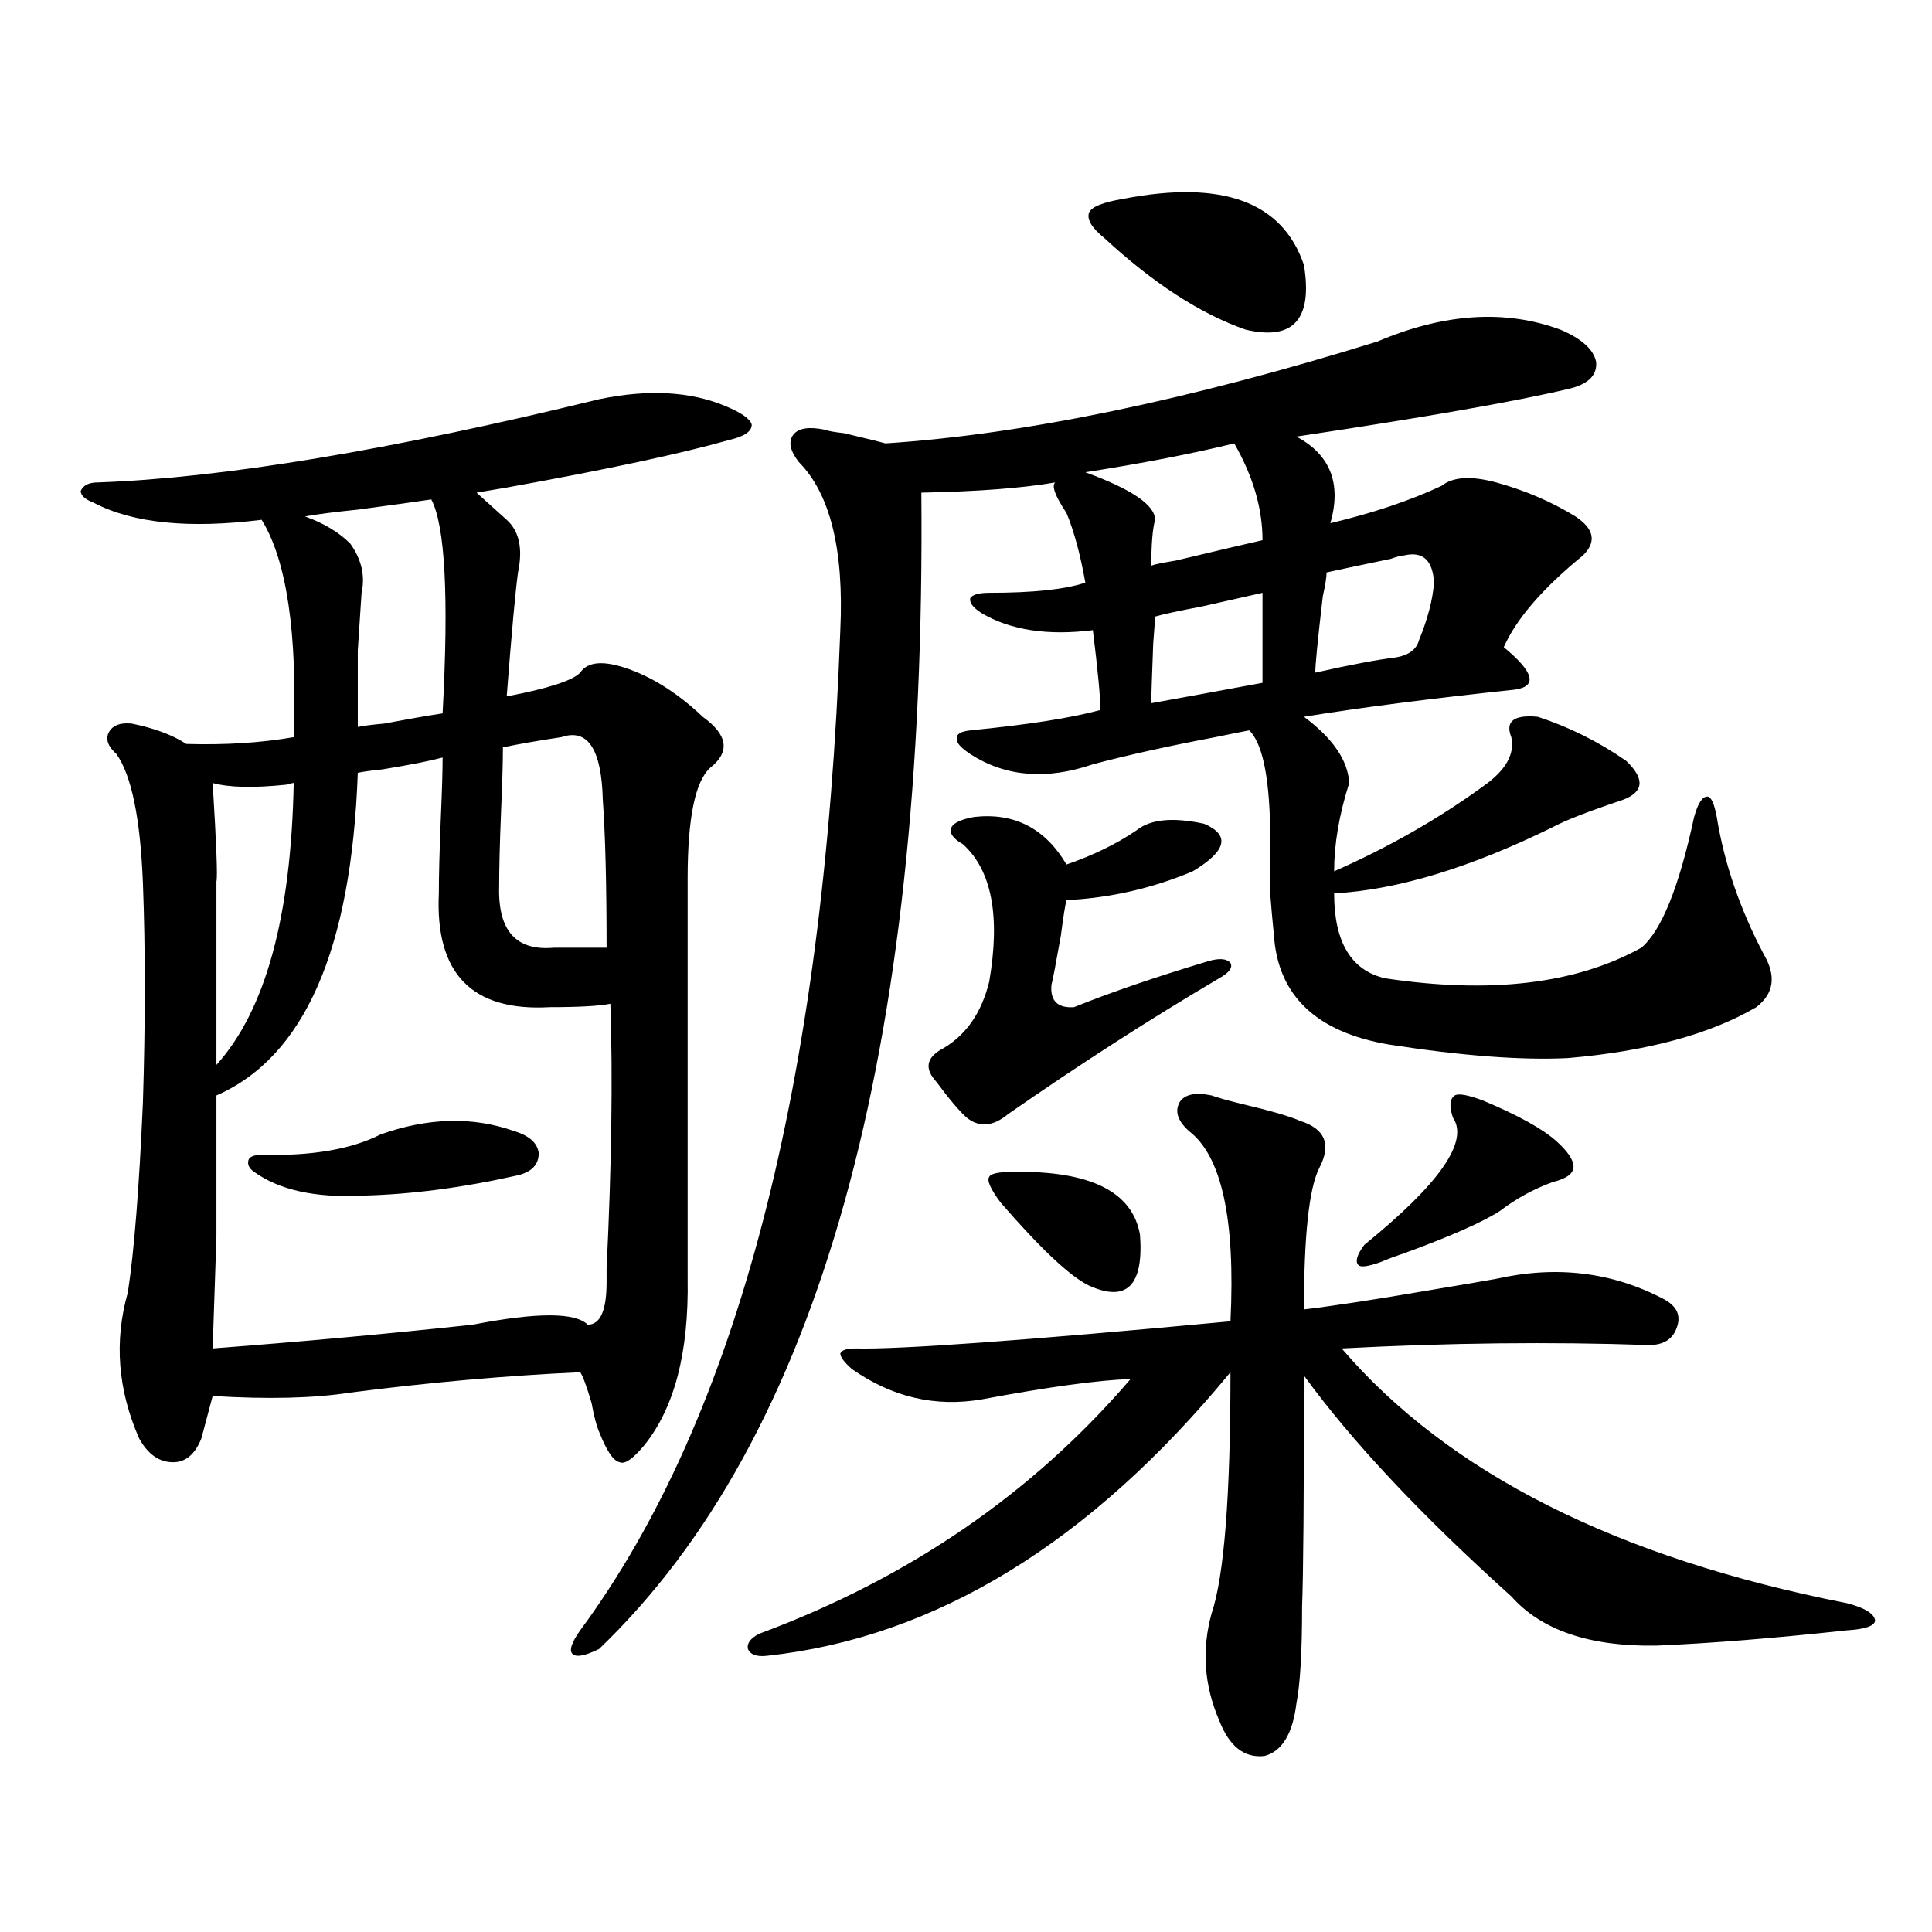
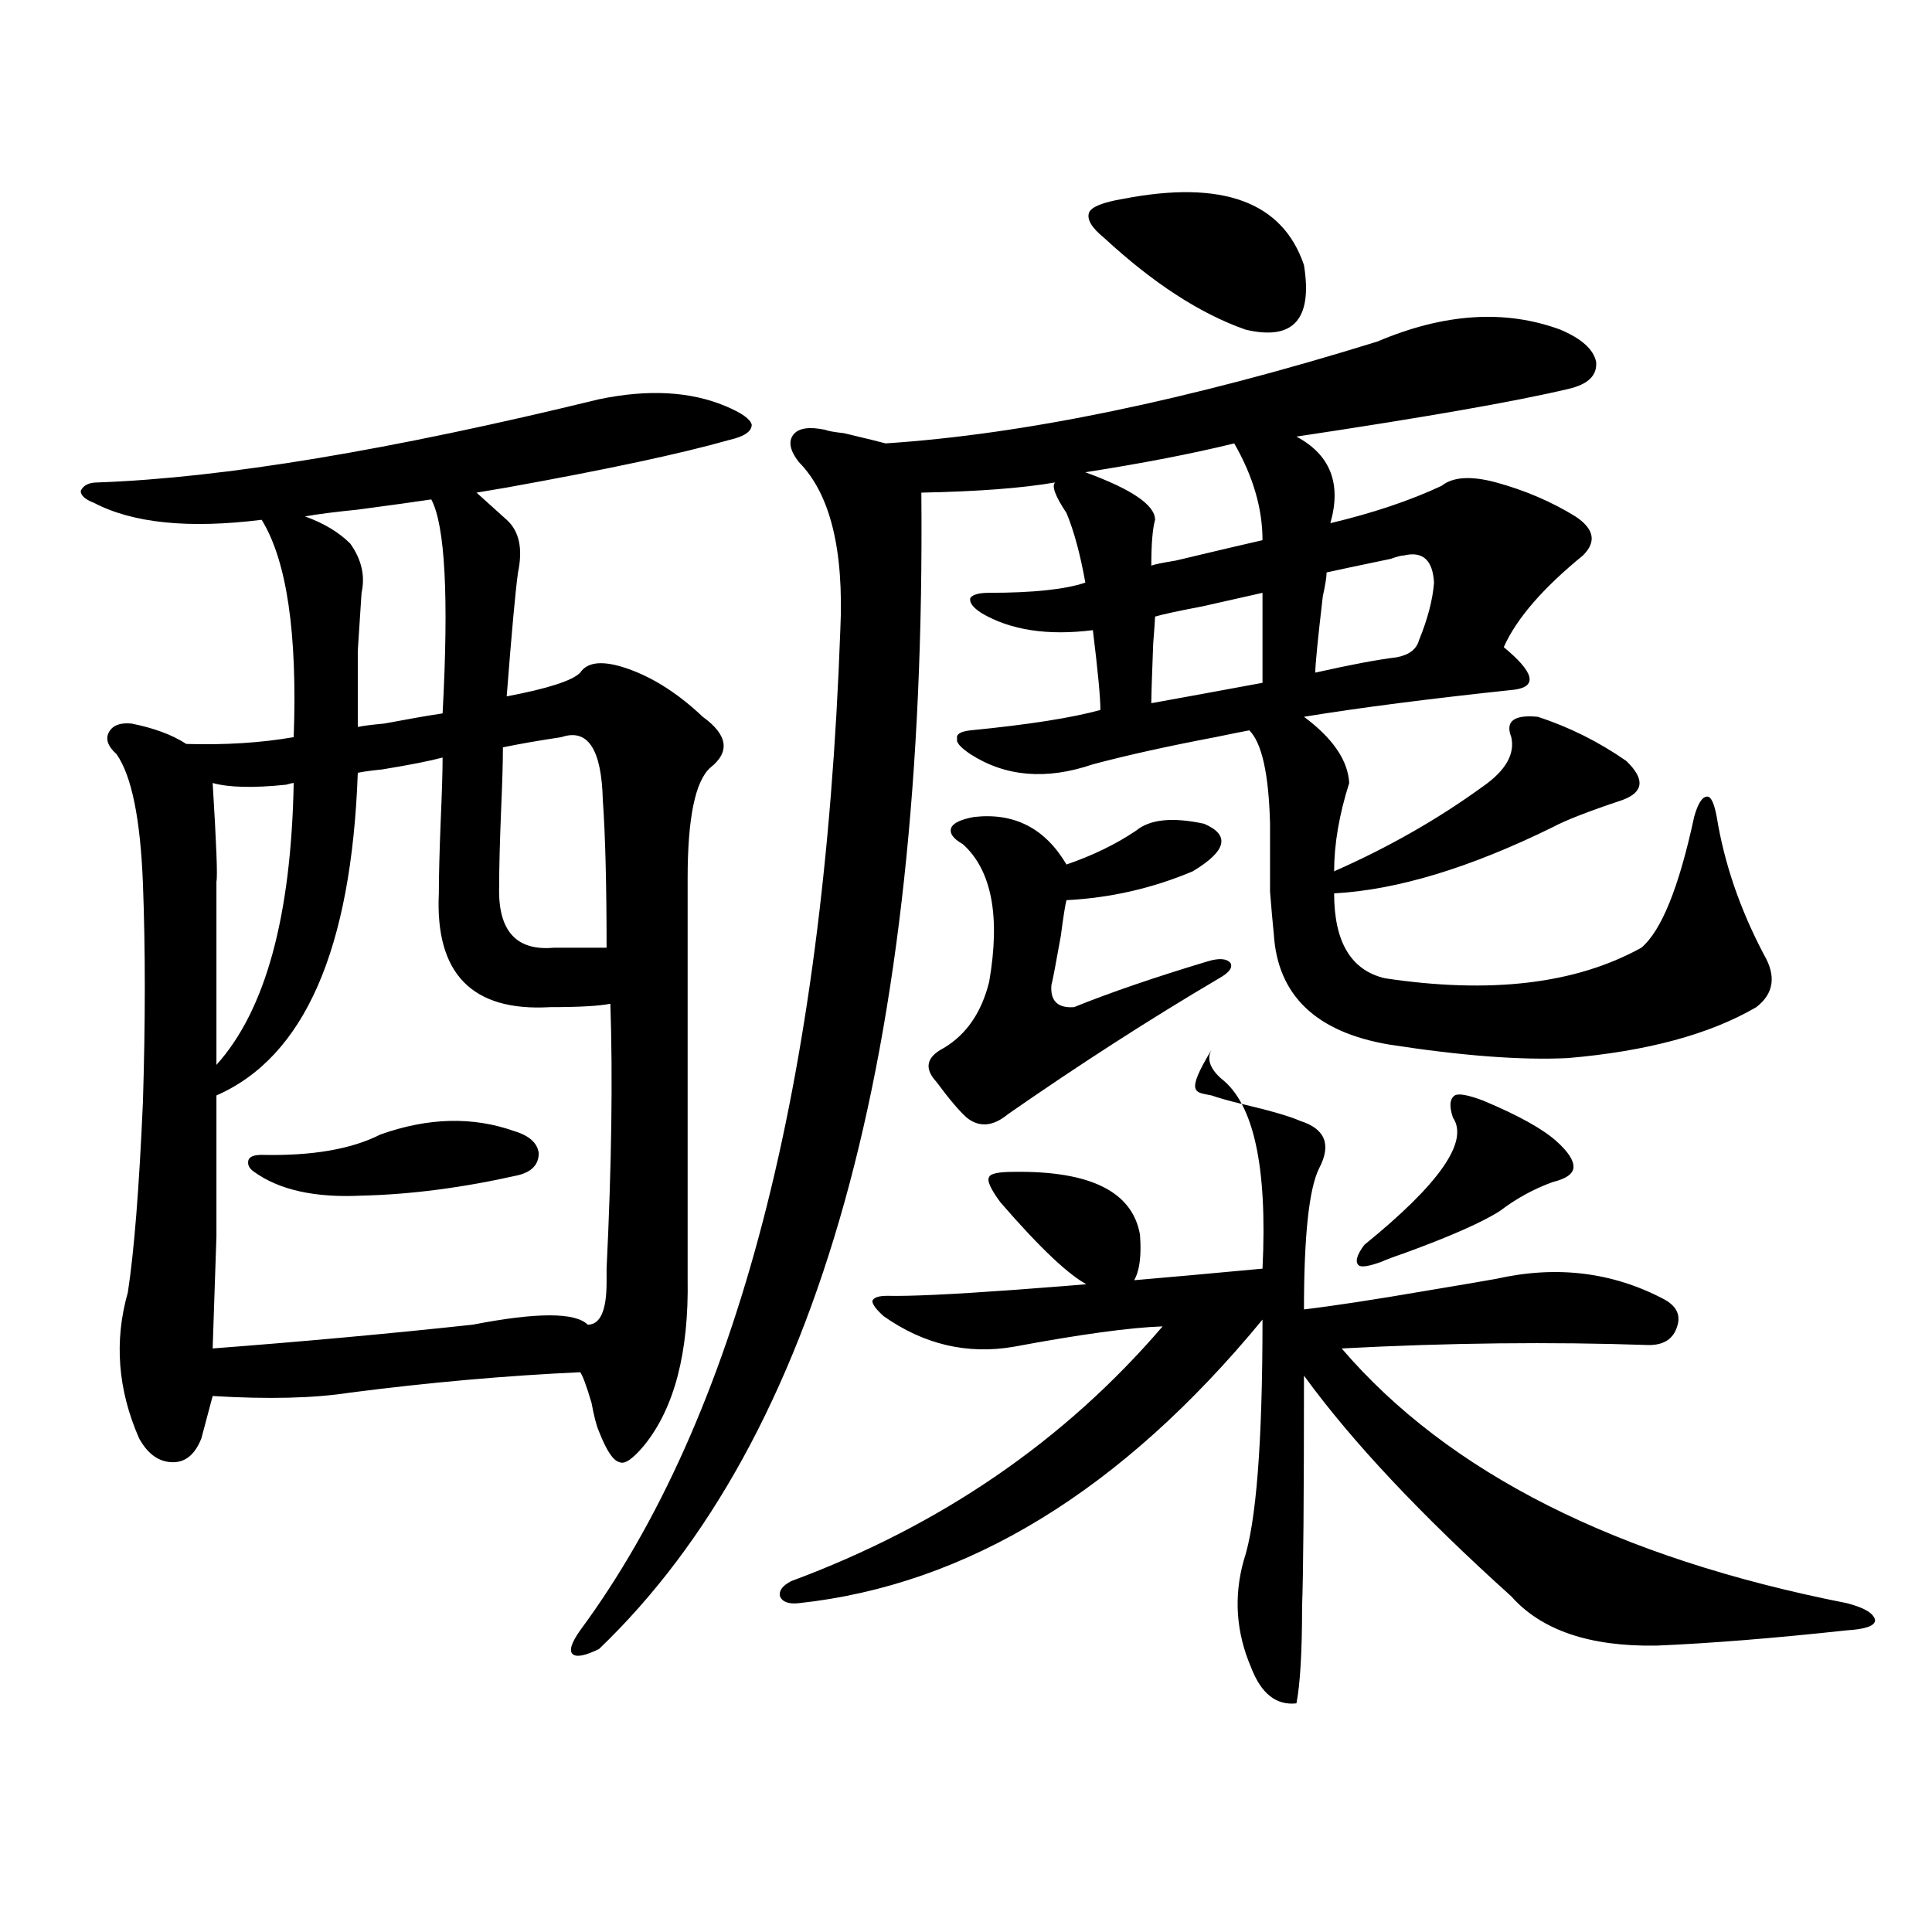
<svg xmlns="http://www.w3.org/2000/svg" version="1.1" id="图层_1" x="0px" y="0px" width="1000px" height="1000px" viewBox="0 0 1000 1000" enable-background="new 0 0 1000 1000" xml:space="preserve">
-   <path d="M310.065,206.648c25.365-5.273,47.148-4.093,65.364,3.516c8.445,3.516,13.003,6.743,13.658,9.668  c0,3.516-3.902,6.152-11.707,7.91c-24.725,7.031-63.093,15.243-115.119,24.609c-7.164,1.181-12.362,2.06-15.609,2.637l15.609,14.063  c6.494,5.864,8.445,14.941,5.854,27.246c-1.311,9.38-3.262,30.762-5.854,64.16c21.463-4.093,34.146-8.198,38.048-12.305  c3.902-5.851,12.348-6.44,25.365-1.758c13.003,4.696,25.686,12.896,38.048,24.609c13.003,9.38,14.299,18.169,3.902,26.367  c-7.805,7.031-11.707,26.079-11.707,57.129v207.422c0.641,38.095-6.829,66.797-22.438,86.133c-5.854,7.031-10.091,9.97-12.683,8.789  c-3.262-0.577-6.829-5.851-10.731-15.82c-1.311-2.925-2.606-7.91-3.902-14.941c-2.606-8.789-4.558-14.063-5.854-15.82  c-38.383,1.758-78.047,5.273-119.021,10.547c-18.871,2.938-42.605,3.516-71.218,1.758l-5.854,21.973  c-3.262,8.212-8.14,12.305-14.634,12.305c-7.164,0-13.018-4.093-17.561-12.305c-11.066-25.187-13.018-50.386-5.854-75.586  c3.247-21.094,5.854-53.901,7.805-98.438c1.296-41.597,1.296-79.39,0-113.379c-1.311-33.398-5.854-55.659-13.658-66.797  c-4.558-4.093-5.854-7.91-3.902-11.426s5.854-4.972,11.707-4.395c11.707,2.349,21.128,5.864,28.292,10.547  c20.152,0.591,38.688-0.577,55.608-3.516c1.951-53.901-3.582-91.406-16.585-112.5c-37.728,4.696-66.675,1.758-86.827-8.789  c-4.558-1.758-6.829-3.804-6.829-6.152c1.296-2.925,4.223-4.395,8.78-4.395C115.589,247.38,202.096,233.016,310.065,206.648z   M229.092,392.098c-6.509,1.758-16.92,3.817-31.219,6.152c-5.854,0.591-10.091,1.181-12.683,1.758  c-3.262,91.406-27.651,147.079-73.169,166.992c0,31.063,0,55.371,0,72.949c-0.655,19.927-1.311,39.263-1.951,58.008  c46.173-3.516,91.05-7.608,134.631-12.305c33.17-6.44,53.002-6.44,59.511,0c6.494,0,9.756-7.319,9.756-21.973  c0-1.758,0-4.093,0-7.031c2.592-53.312,3.247-99.015,1.951-137.109c-5.854,1.181-16.265,1.758-31.219,1.758  c-40.334,2.349-59.511-17.276-57.56-58.887c0-8.789,0.32-21.382,0.976-37.793C228.757,409.978,229.092,399.129,229.092,392.098z   M152.021,405.281c-0.655,0-1.951,0.302-3.902,0.879c-16.92,1.758-29.603,1.47-38.048-0.879c1.951,31.641,2.592,48.642,1.951,50.977  c0,10.547,0,22.852,0,36.914c0,11.728,0,31.063,0,58.008C137.387,523.055,150.71,474.427,152.021,405.281z M196.897,587.215  c24.71-8.789,47.804-9.366,69.267-1.758c7.805,2.349,12.027,6.152,12.683,11.426c0,5.864-3.582,9.668-10.731,11.426  c-28.627,6.454-55.608,9.97-80.974,10.547c-24.069,1.181-42.605-2.925-55.608-12.305c-2.606-1.758-3.582-3.804-2.927-6.152  c0.641-1.758,2.927-2.637,6.829-2.637C161.441,598.353,181.929,594.837,196.897,587.215z M223.238,258.504  c-7.805,1.181-20.487,2.938-38.048,5.273c-11.707,1.181-20.822,2.349-27.316,3.516c9.756,3.516,17.561,8.212,23.414,14.063  c5.854,8.212,7.805,16.699,5.854,25.488c-0.655,9.97-1.311,19.927-1.951,29.883c0,8.212,0,21.396,0,39.551  c2.592-0.577,7.149-1.167,13.658-1.758c12.348-2.335,22.438-4.093,30.243-5.273C232.339,308.903,230.388,271.989,223.238,258.504z   M290.554,381.551c-11.707,1.758-21.798,3.516-30.243,5.273c0,7.622-0.335,18.759-0.976,33.398  c-0.655,16.411-0.976,29.306-0.976,38.672c-0.655,22.852,8.78,33.398,28.292,31.641h27.316c0-32.808-0.655-58.296-1.951-76.465  C311.361,387.703,304.212,376.868,290.554,381.551z M807.614,170.613c11.052,4.696,17.226,10.259,18.536,16.699  c0.641,7.031-4.237,11.728-14.634,14.063c-27.316,6.454-74.145,14.653-140.484,24.609c17.561,9.38,23.414,24.321,17.561,44.824  c22.104-5.273,41.295-11.714,57.56-19.336c5.854-4.683,15.274-5.273,28.292-1.758c14.954,4.106,28.612,9.97,40.975,17.578  c9.756,6.454,11.052,13.184,3.902,20.215c-20.822,17.001-34.48,32.821-40.975,47.461c15.609,12.896,17.561,20.215,5.854,21.973  c-44.236,4.696-80.653,9.38-109.266,14.063c14.954,11.138,22.759,22.563,23.414,34.277c-5.213,16.411-7.805,31.641-7.805,45.703  c27.957-12.305,53.657-26.944,77.071-43.945c11.707-8.198,16.585-16.699,14.634-25.488c-3.262-8.198,1.296-11.714,13.658-10.547  c16.25,5.273,31.539,12.896,45.853,22.852c9.756,9.38,9.101,16.122-1.951,20.215c-17.561,5.864-29.603,10.547-36.097,14.063  c-42.926,21.094-80.653,32.52-113.168,34.277c0,25.2,8.78,39.853,26.341,43.945c54.633,8.212,98.854,2.938,132.68-15.82  c10.396-8.789,19.512-31.339,27.316-67.676c1.951-7.031,4.223-10.547,6.829-10.547c1.951,0,3.567,3.516,4.878,10.547  c3.902,24.032,12.027,47.763,24.39,71.191c6.494,11.138,5.198,20.215-3.902,27.246c-24.069,14.063-56.584,22.852-97.559,26.367  c-24.069,1.181-54.968-1.167-92.681-7.031c-37.728-6.44-57.56-25.488-59.511-57.129c-0.655-6.44-1.311-13.761-1.951-21.973  c0-5.851,0-17.578,0-35.156c-0.655-25.776-4.237-41.886-10.731-48.34c-3.262,0.591-9.115,1.758-17.561,3.516  c-24.725,4.696-45.853,9.38-63.413,14.063c-24.069,8.212-45.212,6.454-63.413-5.273c-5.213-3.516-7.484-6.152-6.829-7.91  c-0.655-2.335,1.616-3.804,6.829-4.395c29.908-2.925,52.347-6.44,67.315-10.547c0-6.44-1.311-20.215-3.902-41.309  c-23.414,2.938-42.605,0-57.56-8.789c-4.558-2.925-6.509-5.562-5.854-7.91c1.296-1.758,4.543-2.637,9.756-2.637  c22.759,0,39.344-1.758,49.755-5.273c-2.606-14.64-5.854-26.655-9.756-36.035c-5.854-8.789-7.805-14.063-5.854-15.82  c-16.92,2.938-39.999,4.696-69.267,5.273c2.592,290.039-53.017,489.551-166.825,598.535c-7.164,3.516-11.707,4.395-13.658,2.637  s-0.655-5.864,3.902-12.305C381.604,733.704,426.48,561.149,434.94,326.18c1.951-41.597-5.213-70.601-21.463-87.012  c-4.558-5.851-5.533-10.547-2.927-14.063c2.592-3.516,8.125-4.395,16.585-2.637c1.296,0.591,4.543,1.181,9.756,1.758  c12.348,2.938,19.512,4.696,21.463,5.273c71.538-4.683,156.414-22.261,254.628-52.734  C747.448,162.126,778.987,160.066,807.614,170.613z M627.131,567c3.247,1.181,8.445,2.637,15.609,4.395  c14.954,3.516,25.03,6.454,30.243,8.789c13.003,4.106,16.25,12.305,9.756,24.609c-5.213,10.547-7.805,34.868-7.805,72.949  c14.954-1.758,36.097-4.972,63.413-9.668c17.561-2.925,29.588-4.972,36.097-6.152c31.219-7.031,60.151-3.516,86.827,10.547  c6.494,3.516,8.78,8.212,6.829,14.063c-1.951,6.454-6.829,9.668-14.634,9.668c-50.73-1.758-103.747-1.167-159.021,1.758  c55.273,64.462,142.436,108.407,261.457,131.836c9.101,2.335,13.979,5.273,14.634,8.789c0,2.925-4.878,4.683-14.634,5.273  c-37.728,4.093-70.577,6.729-98.534,7.91c-34.48,0.577-59.511-7.91-75.12-25.488c-46.828-42.188-82.604-80.269-107.314-114.258  c0,62.704-0.335,102.544-0.976,119.531c0,23.429-0.976,40.128-2.927,50.098c-1.951,15.82-7.484,24.897-16.585,27.246  c-10.411,1.167-18.216-4.985-23.414-18.457c-7.805-18.169-9.115-36.626-3.902-55.371c6.494-19.336,9.756-60.933,9.756-124.805  c-72.849,88.481-152.847,137.397-239.994,146.777c-5.213,0.577-8.46-0.591-9.756-3.516c-0.655-2.938,1.296-5.575,5.854-7.91  c77.392-28.702,141.46-72.647,192.19-131.836c-16.92,0.591-42.605,4.106-77.071,10.547c-24.069,4.106-46.508-1.167-67.315-15.82  c-3.902-3.516-5.854-6.152-5.854-7.91c0.641-1.758,3.247-2.637,7.805-2.637c22.759,0.591,87.468-4.093,194.142-14.063  c2.592-52.734-4.558-85.542-21.463-98.438c-5.854-5.273-7.484-10.245-4.878-14.941C613.138,566.423,618.671,565.242,627.131,567z   M504.207,422.859c20.808-2.335,36.737,5.864,47.804,24.609c13.658-4.683,25.686-10.547,36.097-17.578  c7.149-5.851,18.856-7.031,35.121-3.516c13.658,5.864,11.707,14.063-5.854,24.609c-20.822,8.789-42.605,13.774-65.364,14.941  c-0.655,2.349-1.631,8.501-2.927,18.457c-2.606,14.653-4.237,23.153-4.878,25.488c-0.655,8.212,3.247,12.017,11.707,11.426  c18.856-7.608,41.95-15.519,69.267-23.73c5.854-1.758,9.756-1.456,11.707,0.879c1.296,2.349-0.655,4.985-5.854,7.91  c-35.776,21.094-72.193,44.536-109.266,70.313c-7.805,6.454-14.969,7.031-21.463,1.758c-3.902-3.516-9.115-9.668-15.609-18.457  c-6.509-7.031-5.213-12.882,3.902-17.578c11.707-7.031,19.512-18.457,23.414-34.277c5.854-33.976,1.296-57.706-13.658-71.191  c-5.213-2.925-7.164-5.851-5.854-8.789C493.796,425.798,497.698,424.04,504.207,422.859z M524.694,606.551  c39.664-0.577,61.462,10.259,65.364,32.52c1.951,26.367-6.829,35.156-26.341,26.367c-9.756-4.683-25.045-19.034-45.853-43.066  c-5.213-7.031-7.164-11.426-5.854-13.184C512.652,607.43,516.89,606.551,524.694,606.551z M638.838,229.5  c-21.463,5.273-47.163,10.259-77.071,14.941c24.055,8.789,36.097,17.001,36.097,24.609c-1.311,4.696-1.951,12.606-1.951,23.73  c1.296-0.577,5.519-1.456,12.683-2.637c22.104-5.273,37.072-8.789,44.877-10.547C653.472,263.2,648.594,246.501,638.838,229.5z   M581.278,102.938c51.371-9.956,82.59,1.47,93.656,34.277c4.543,28.125-5.533,39.263-30.243,33.398  c-23.414-8.198-47.804-24.019-73.169-47.461c-6.509-5.273-9.115-9.668-7.805-13.184  C565.014,107.044,570.867,104.695,581.278,102.938z M653.472,306.844c-2.606,0.591-13.018,2.938-31.219,7.031  c-12.362,2.349-20.487,4.106-24.39,5.273c0,1.181-0.335,5.864-0.976,14.063c-0.655,17.001-0.976,27.246-0.976,30.762  c16.25-2.925,35.441-6.44,57.56-10.547V306.844z M726.641,287.508c-1.311,0-3.582,0.591-6.829,1.758  c-16.92,3.516-27.972,5.864-33.17,7.031c0,2.349-0.655,6.454-1.951,12.305c-2.606,22.274-3.902,35.458-3.902,39.551  c18.201-4.093,32.194-6.729,41.95-7.91c6.494-1.167,10.396-4.093,11.707-8.789c4.543-11.124,7.149-21.094,7.805-29.883  C741.595,289.856,736.396,285.173,726.641,287.508z M767.615,569.637c18.201,7.622,30.884,14.653,38.048,21.094  c5.854,5.273,8.78,9.668,8.78,13.184s-3.582,6.152-10.731,7.91c-9.756,3.516-18.871,8.501-27.316,14.941  c-9.115,5.864-25.7,13.184-49.755,21.973c-5.213,1.758-9.115,3.228-11.707,4.395c-6.509,2.349-10.411,2.938-11.707,1.758  c-1.951-1.758-0.976-5.273,2.927-10.547c39.023-31.641,54.298-53.613,45.853-65.918c-1.951-5.851-1.631-9.668,0.976-11.426  C754.933,565.833,759.811,566.712,767.615,569.637z" />
+   <path d="M310.065,206.648c25.365-5.273,47.148-4.093,65.364,3.516c8.445,3.516,13.003,6.743,13.658,9.668  c0,3.516-3.902,6.152-11.707,7.91c-24.725,7.031-63.093,15.243-115.119,24.609c-7.164,1.181-12.362,2.06-15.609,2.637l15.609,14.063  c6.494,5.864,8.445,14.941,5.854,27.246c-1.311,9.38-3.262,30.762-5.854,64.16c21.463-4.093,34.146-8.198,38.048-12.305  c3.902-5.851,12.348-6.44,25.365-1.758c13.003,4.696,25.686,12.896,38.048,24.609c13.003,9.38,14.299,18.169,3.902,26.367  c-7.805,7.031-11.707,26.079-11.707,57.129v207.422c0.641,38.095-6.829,66.797-22.438,86.133c-5.854,7.031-10.091,9.97-12.683,8.789  c-3.262-0.577-6.829-5.851-10.731-15.82c-1.311-2.925-2.606-7.91-3.902-14.941c-2.606-8.789-4.558-14.063-5.854-15.82  c-38.383,1.758-78.047,5.273-119.021,10.547c-18.871,2.938-42.605,3.516-71.218,1.758l-5.854,21.973  c-3.262,8.212-8.14,12.305-14.634,12.305c-7.164,0-13.018-4.093-17.561-12.305c-11.066-25.187-13.018-50.386-5.854-75.586  c3.247-21.094,5.854-53.901,7.805-98.438c1.296-41.597,1.296-79.39,0-113.379c-1.311-33.398-5.854-55.659-13.658-66.797  c-4.558-4.093-5.854-7.91-3.902-11.426s5.854-4.972,11.707-4.395c11.707,2.349,21.128,5.864,28.292,10.547  c20.152,0.591,38.688-0.577,55.608-3.516c1.951-53.901-3.582-91.406-16.585-112.5c-37.728,4.696-66.675,1.758-86.827-8.789  c-4.558-1.758-6.829-3.804-6.829-6.152c1.296-2.925,4.223-4.395,8.78-4.395C115.589,247.38,202.096,233.016,310.065,206.648z   M229.092,392.098c-6.509,1.758-16.92,3.817-31.219,6.152c-5.854,0.591-10.091,1.181-12.683,1.758  c-3.262,91.406-27.651,147.079-73.169,166.992c0,31.063,0,55.371,0,72.949c-0.655,19.927-1.311,39.263-1.951,58.008  c46.173-3.516,91.05-7.608,134.631-12.305c33.17-6.44,53.002-6.44,59.511,0c6.494,0,9.756-7.319,9.756-21.973  c0-1.758,0-4.093,0-7.031c2.592-53.312,3.247-99.015,1.951-137.109c-5.854,1.181-16.265,1.758-31.219,1.758  c-40.334,2.349-59.511-17.276-57.56-58.887c0-8.789,0.32-21.382,0.976-37.793C228.757,409.978,229.092,399.129,229.092,392.098z   M152.021,405.281c-0.655,0-1.951,0.302-3.902,0.879c-16.92,1.758-29.603,1.47-38.048-0.879c1.951,31.641,2.592,48.642,1.951,50.977  c0,10.547,0,22.852,0,36.914c0,11.728,0,31.063,0,58.008C137.387,523.055,150.71,474.427,152.021,405.281z M196.897,587.215  c24.71-8.789,47.804-9.366,69.267-1.758c7.805,2.349,12.027,6.152,12.683,11.426c0,5.864-3.582,9.668-10.731,11.426  c-28.627,6.454-55.608,9.97-80.974,10.547c-24.069,1.181-42.605-2.925-55.608-12.305c-2.606-1.758-3.582-3.804-2.927-6.152  c0.641-1.758,2.927-2.637,6.829-2.637C161.441,598.353,181.929,594.837,196.897,587.215z M223.238,258.504  c-7.805,1.181-20.487,2.938-38.048,5.273c-11.707,1.181-20.822,2.349-27.316,3.516c9.756,3.516,17.561,8.212,23.414,14.063  c5.854,8.212,7.805,16.699,5.854,25.488c-0.655,9.97-1.311,19.927-1.951,29.883c0,8.212,0,21.396,0,39.551  c2.592-0.577,7.149-1.167,13.658-1.758c12.348-2.335,22.438-4.093,30.243-5.273C232.339,308.903,230.388,271.989,223.238,258.504z   M290.554,381.551c-11.707,1.758-21.798,3.516-30.243,5.273c0,7.622-0.335,18.759-0.976,33.398  c-0.655,16.411-0.976,29.306-0.976,38.672c-0.655,22.852,8.78,33.398,28.292,31.641h27.316c0-32.808-0.655-58.296-1.951-76.465  C311.361,387.703,304.212,376.868,290.554,381.551z M807.614,170.613c11.052,4.696,17.226,10.259,18.536,16.699  c0.641,7.031-4.237,11.728-14.634,14.063c-27.316,6.454-74.145,14.653-140.484,24.609c17.561,9.38,23.414,24.321,17.561,44.824  c22.104-5.273,41.295-11.714,57.56-19.336c5.854-4.683,15.274-5.273,28.292-1.758c14.954,4.106,28.612,9.97,40.975,17.578  c9.756,6.454,11.052,13.184,3.902,20.215c-20.822,17.001-34.48,32.821-40.975,47.461c15.609,12.896,17.561,20.215,5.854,21.973  c-44.236,4.696-80.653,9.38-109.266,14.063c14.954,11.138,22.759,22.563,23.414,34.277c-5.213,16.411-7.805,31.641-7.805,45.703  c27.957-12.305,53.657-26.944,77.071-43.945c11.707-8.198,16.585-16.699,14.634-25.488c-3.262-8.198,1.296-11.714,13.658-10.547  c16.25,5.273,31.539,12.896,45.853,22.852c9.756,9.38,9.101,16.122-1.951,20.215c-17.561,5.864-29.603,10.547-36.097,14.063  c-42.926,21.094-80.653,32.52-113.168,34.277c0,25.2,8.78,39.853,26.341,43.945c54.633,8.212,98.854,2.938,132.68-15.82  c10.396-8.789,19.512-31.339,27.316-67.676c1.951-7.031,4.223-10.547,6.829-10.547c1.951,0,3.567,3.516,4.878,10.547  c3.902,24.032,12.027,47.763,24.39,71.191c6.494,11.138,5.198,20.215-3.902,27.246c-24.069,14.063-56.584,22.852-97.559,26.367  c-24.069,1.181-54.968-1.167-92.681-7.031c-37.728-6.44-57.56-25.488-59.511-57.129c-0.655-6.44-1.311-13.761-1.951-21.973  c0-5.851,0-17.578,0-35.156c-0.655-25.776-4.237-41.886-10.731-48.34c-3.262,0.591-9.115,1.758-17.561,3.516  c-24.725,4.696-45.853,9.38-63.413,14.063c-24.069,8.212-45.212,6.454-63.413-5.273c-5.213-3.516-7.484-6.152-6.829-7.91  c-0.655-2.335,1.616-3.804,6.829-4.395c29.908-2.925,52.347-6.44,67.315-10.547c0-6.44-1.311-20.215-3.902-41.309  c-23.414,2.938-42.605,0-57.56-8.789c-4.558-2.925-6.509-5.562-5.854-7.91c1.296-1.758,4.543-2.637,9.756-2.637  c22.759,0,39.344-1.758,49.755-5.273c-2.606-14.64-5.854-26.655-9.756-36.035c-5.854-8.789-7.805-14.063-5.854-15.82  c-16.92,2.938-39.999,4.696-69.267,5.273c2.592,290.039-53.017,489.551-166.825,598.535c-7.164,3.516-11.707,4.395-13.658,2.637  s-0.655-5.864,3.902-12.305C381.604,733.704,426.48,561.149,434.94,326.18c1.951-41.597-5.213-70.601-21.463-87.012  c-4.558-5.851-5.533-10.547-2.927-14.063c2.592-3.516,8.125-4.395,16.585-2.637c1.296,0.591,4.543,1.181,9.756,1.758  c12.348,2.938,19.512,4.696,21.463,5.273c71.538-4.683,156.414-22.261,254.628-52.734  C747.448,162.126,778.987,160.066,807.614,170.613z M627.131,567c3.247,1.181,8.445,2.637,15.609,4.395  c14.954,3.516,25.03,6.454,30.243,8.789c13.003,4.106,16.25,12.305,9.756,24.609c-5.213,10.547-7.805,34.868-7.805,72.949  c14.954-1.758,36.097-4.972,63.413-9.668c17.561-2.925,29.588-4.972,36.097-6.152c31.219-7.031,60.151-3.516,86.827,10.547  c6.494,3.516,8.78,8.212,6.829,14.063c-1.951,6.454-6.829,9.668-14.634,9.668c-50.73-1.758-103.747-1.167-159.021,1.758  c55.273,64.462,142.436,108.407,261.457,131.836c9.101,2.335,13.979,5.273,14.634,8.789c0,2.925-4.878,4.683-14.634,5.273  c-37.728,4.093-70.577,6.729-98.534,7.91c-34.48,0.577-59.511-7.91-75.12-25.488c-46.828-42.188-82.604-80.269-107.314-114.258  c0,62.704-0.335,102.544-0.976,119.531c0,23.429-0.976,40.128-2.927,50.098c-10.411,1.167-18.216-4.985-23.414-18.457c-7.805-18.169-9.115-36.626-3.902-55.371c6.494-19.336,9.756-60.933,9.756-124.805  c-72.849,88.481-152.847,137.397-239.994,146.777c-5.213,0.577-8.46-0.591-9.756-3.516c-0.655-2.938,1.296-5.575,5.854-7.91  c77.392-28.702,141.46-72.647,192.19-131.836c-16.92,0.591-42.605,4.106-77.071,10.547c-24.069,4.106-46.508-1.167-67.315-15.82  c-3.902-3.516-5.854-6.152-5.854-7.91c0.641-1.758,3.247-2.637,7.805-2.637c22.759,0.591,87.468-4.093,194.142-14.063  c2.592-52.734-4.558-85.542-21.463-98.438c-5.854-5.273-7.484-10.245-4.878-14.941C613.138,566.423,618.671,565.242,627.131,567z   M504.207,422.859c20.808-2.335,36.737,5.864,47.804,24.609c13.658-4.683,25.686-10.547,36.097-17.578  c7.149-5.851,18.856-7.031,35.121-3.516c13.658,5.864,11.707,14.063-5.854,24.609c-20.822,8.789-42.605,13.774-65.364,14.941  c-0.655,2.349-1.631,8.501-2.927,18.457c-2.606,14.653-4.237,23.153-4.878,25.488c-0.655,8.212,3.247,12.017,11.707,11.426  c18.856-7.608,41.95-15.519,69.267-23.73c5.854-1.758,9.756-1.456,11.707,0.879c1.296,2.349-0.655,4.985-5.854,7.91  c-35.776,21.094-72.193,44.536-109.266,70.313c-7.805,6.454-14.969,7.031-21.463,1.758c-3.902-3.516-9.115-9.668-15.609-18.457  c-6.509-7.031-5.213-12.882,3.902-17.578c11.707-7.031,19.512-18.457,23.414-34.277c5.854-33.976,1.296-57.706-13.658-71.191  c-5.213-2.925-7.164-5.851-5.854-8.789C493.796,425.798,497.698,424.04,504.207,422.859z M524.694,606.551  c39.664-0.577,61.462,10.259,65.364,32.52c1.951,26.367-6.829,35.156-26.341,26.367c-9.756-4.683-25.045-19.034-45.853-43.066  c-5.213-7.031-7.164-11.426-5.854-13.184C512.652,607.43,516.89,606.551,524.694,606.551z M638.838,229.5  c-21.463,5.273-47.163,10.259-77.071,14.941c24.055,8.789,36.097,17.001,36.097,24.609c-1.311,4.696-1.951,12.606-1.951,23.73  c1.296-0.577,5.519-1.456,12.683-2.637c22.104-5.273,37.072-8.789,44.877-10.547C653.472,263.2,648.594,246.501,638.838,229.5z   M581.278,102.938c51.371-9.956,82.59,1.47,93.656,34.277c4.543,28.125-5.533,39.263-30.243,33.398  c-23.414-8.198-47.804-24.019-73.169-47.461c-6.509-5.273-9.115-9.668-7.805-13.184  C565.014,107.044,570.867,104.695,581.278,102.938z M653.472,306.844c-2.606,0.591-13.018,2.938-31.219,7.031  c-12.362,2.349-20.487,4.106-24.39,5.273c0,1.181-0.335,5.864-0.976,14.063c-0.655,17.001-0.976,27.246-0.976,30.762  c16.25-2.925,35.441-6.44,57.56-10.547V306.844z M726.641,287.508c-1.311,0-3.582,0.591-6.829,1.758  c-16.92,3.516-27.972,5.864-33.17,7.031c0,2.349-0.655,6.454-1.951,12.305c-2.606,22.274-3.902,35.458-3.902,39.551  c18.201-4.093,32.194-6.729,41.95-7.91c6.494-1.167,10.396-4.093,11.707-8.789c4.543-11.124,7.149-21.094,7.805-29.883  C741.595,289.856,736.396,285.173,726.641,287.508z M767.615,569.637c18.201,7.622,30.884,14.653,38.048,21.094  c5.854,5.273,8.78,9.668,8.78,13.184s-3.582,6.152-10.731,7.91c-9.756,3.516-18.871,8.501-27.316,14.941  c-9.115,5.864-25.7,13.184-49.755,21.973c-5.213,1.758-9.115,3.228-11.707,4.395c-6.509,2.349-10.411,2.938-11.707,1.758  c-1.951-1.758-0.976-5.273,2.927-10.547c39.023-31.641,54.298-53.613,45.853-65.918c-1.951-5.851-1.631-9.668,0.976-11.426  C754.933,565.833,759.811,566.712,767.615,569.637z" />
</svg>